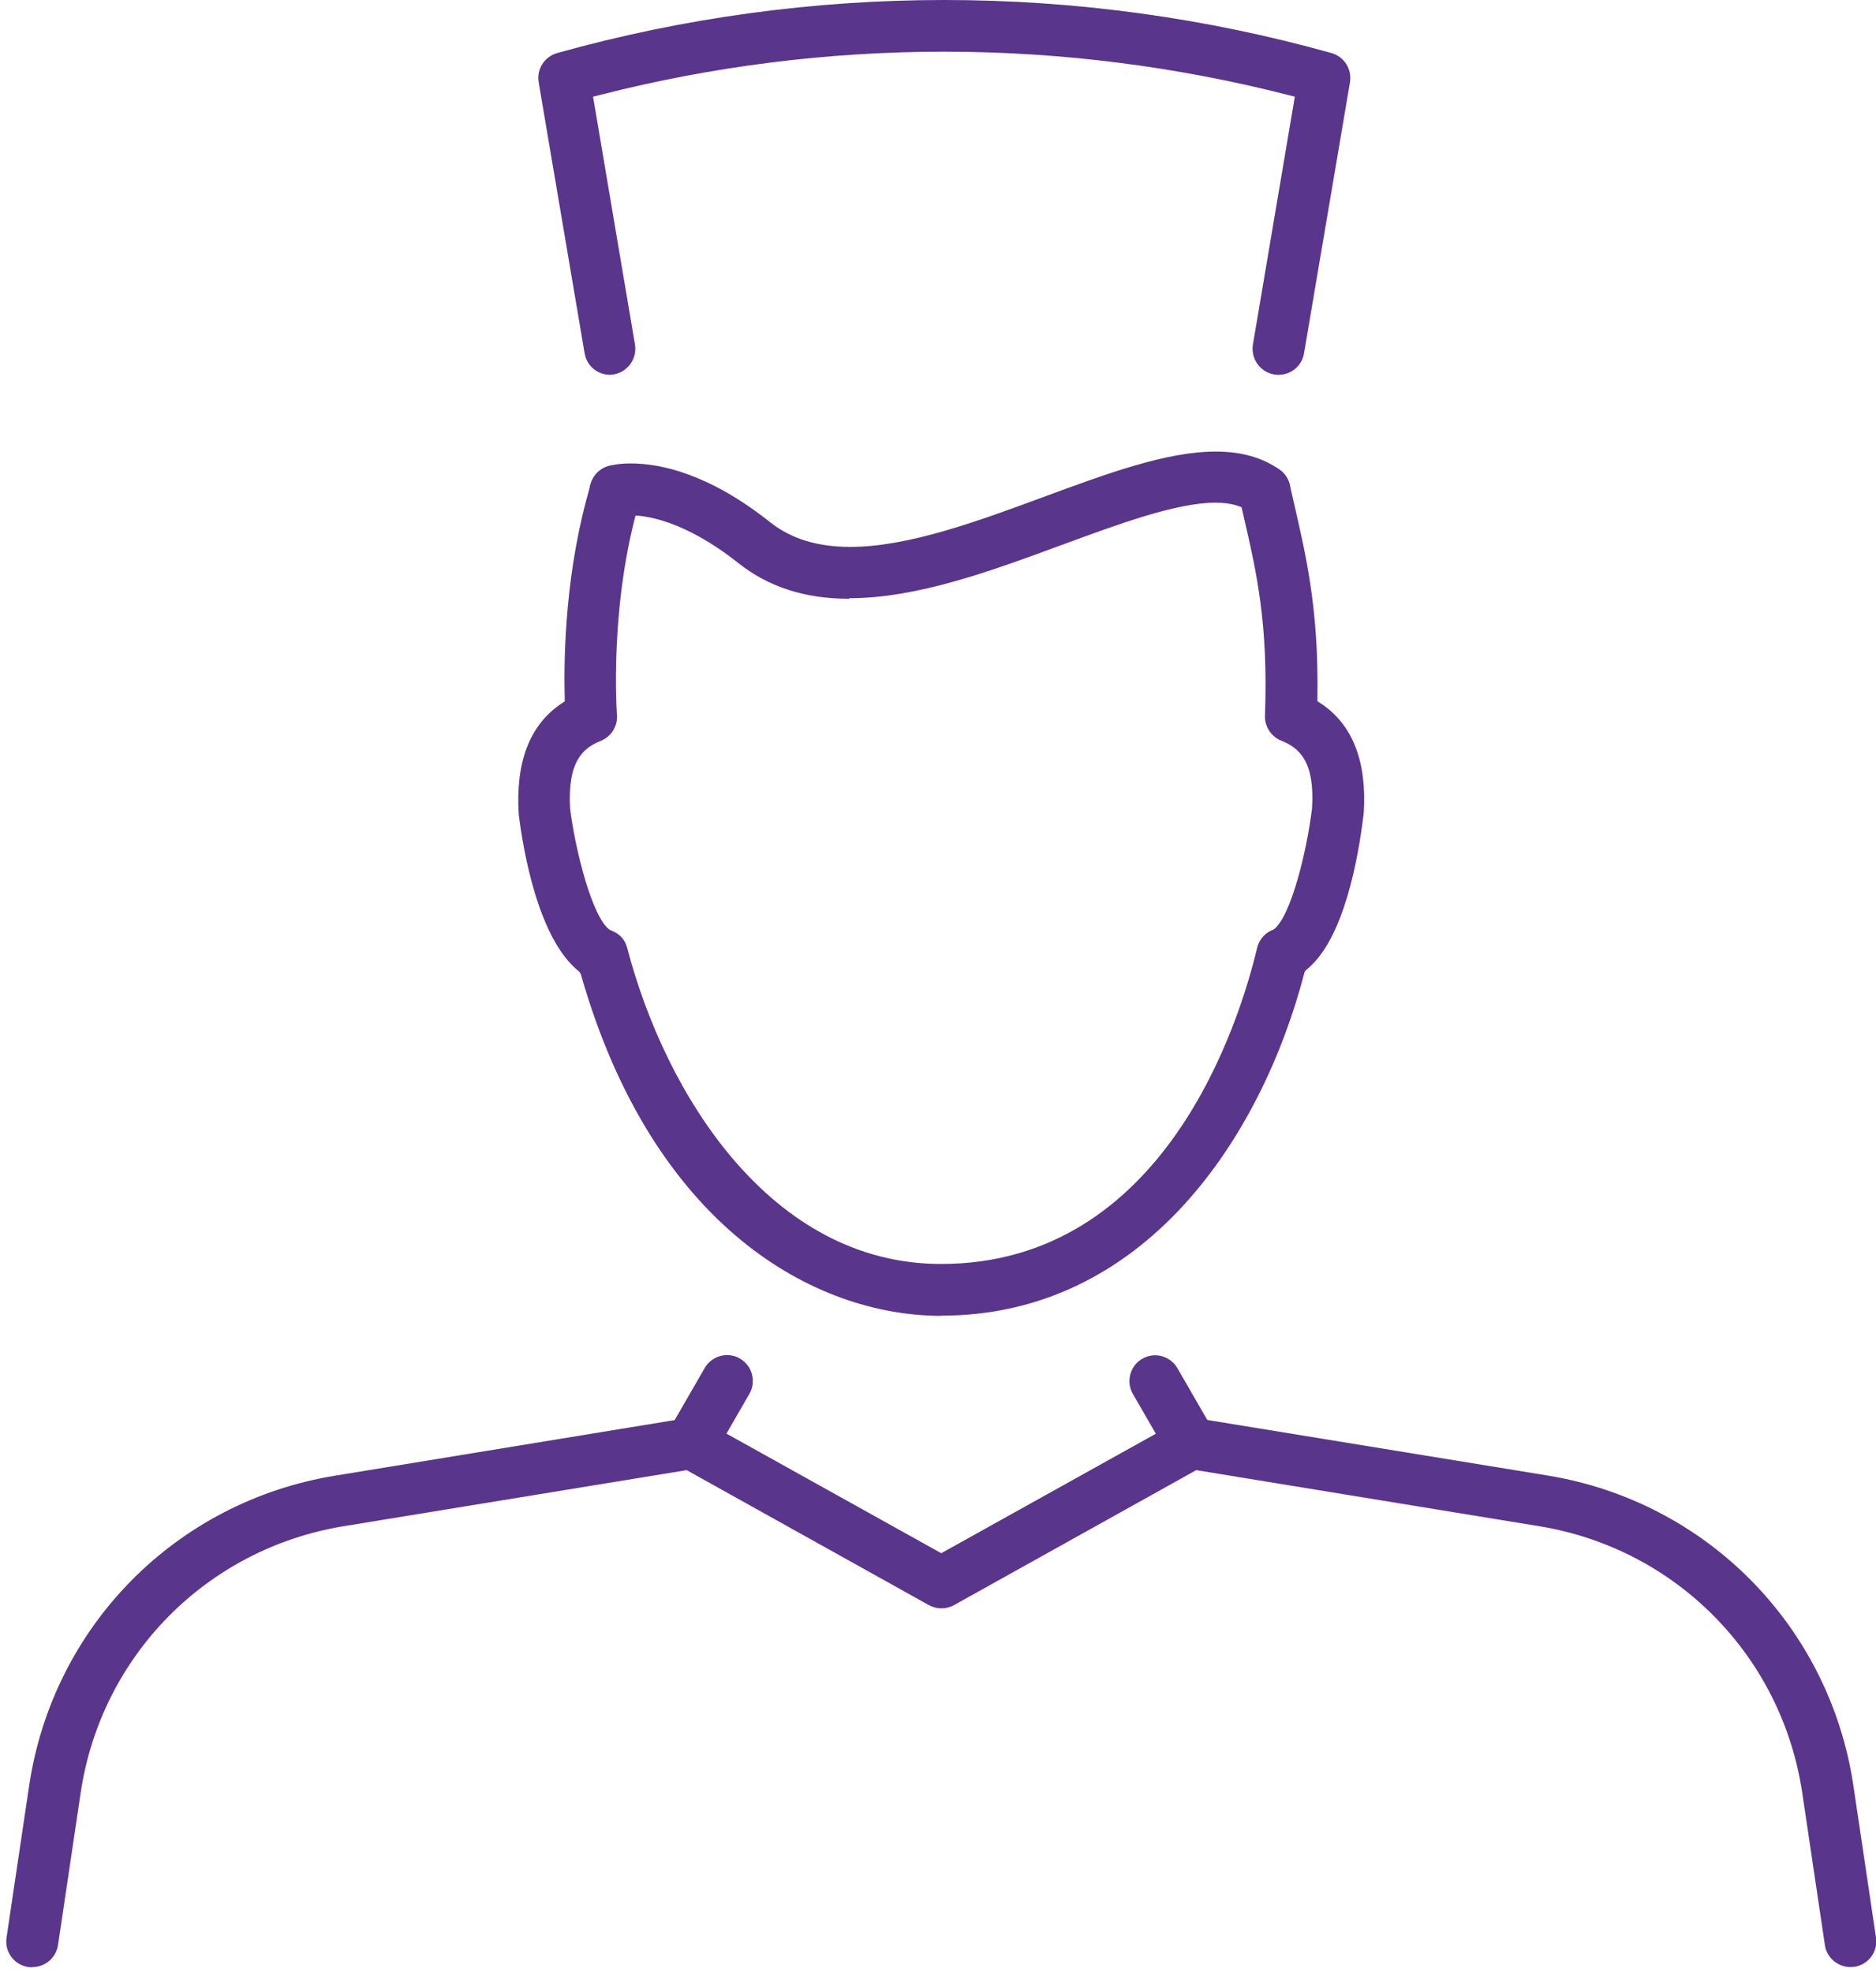
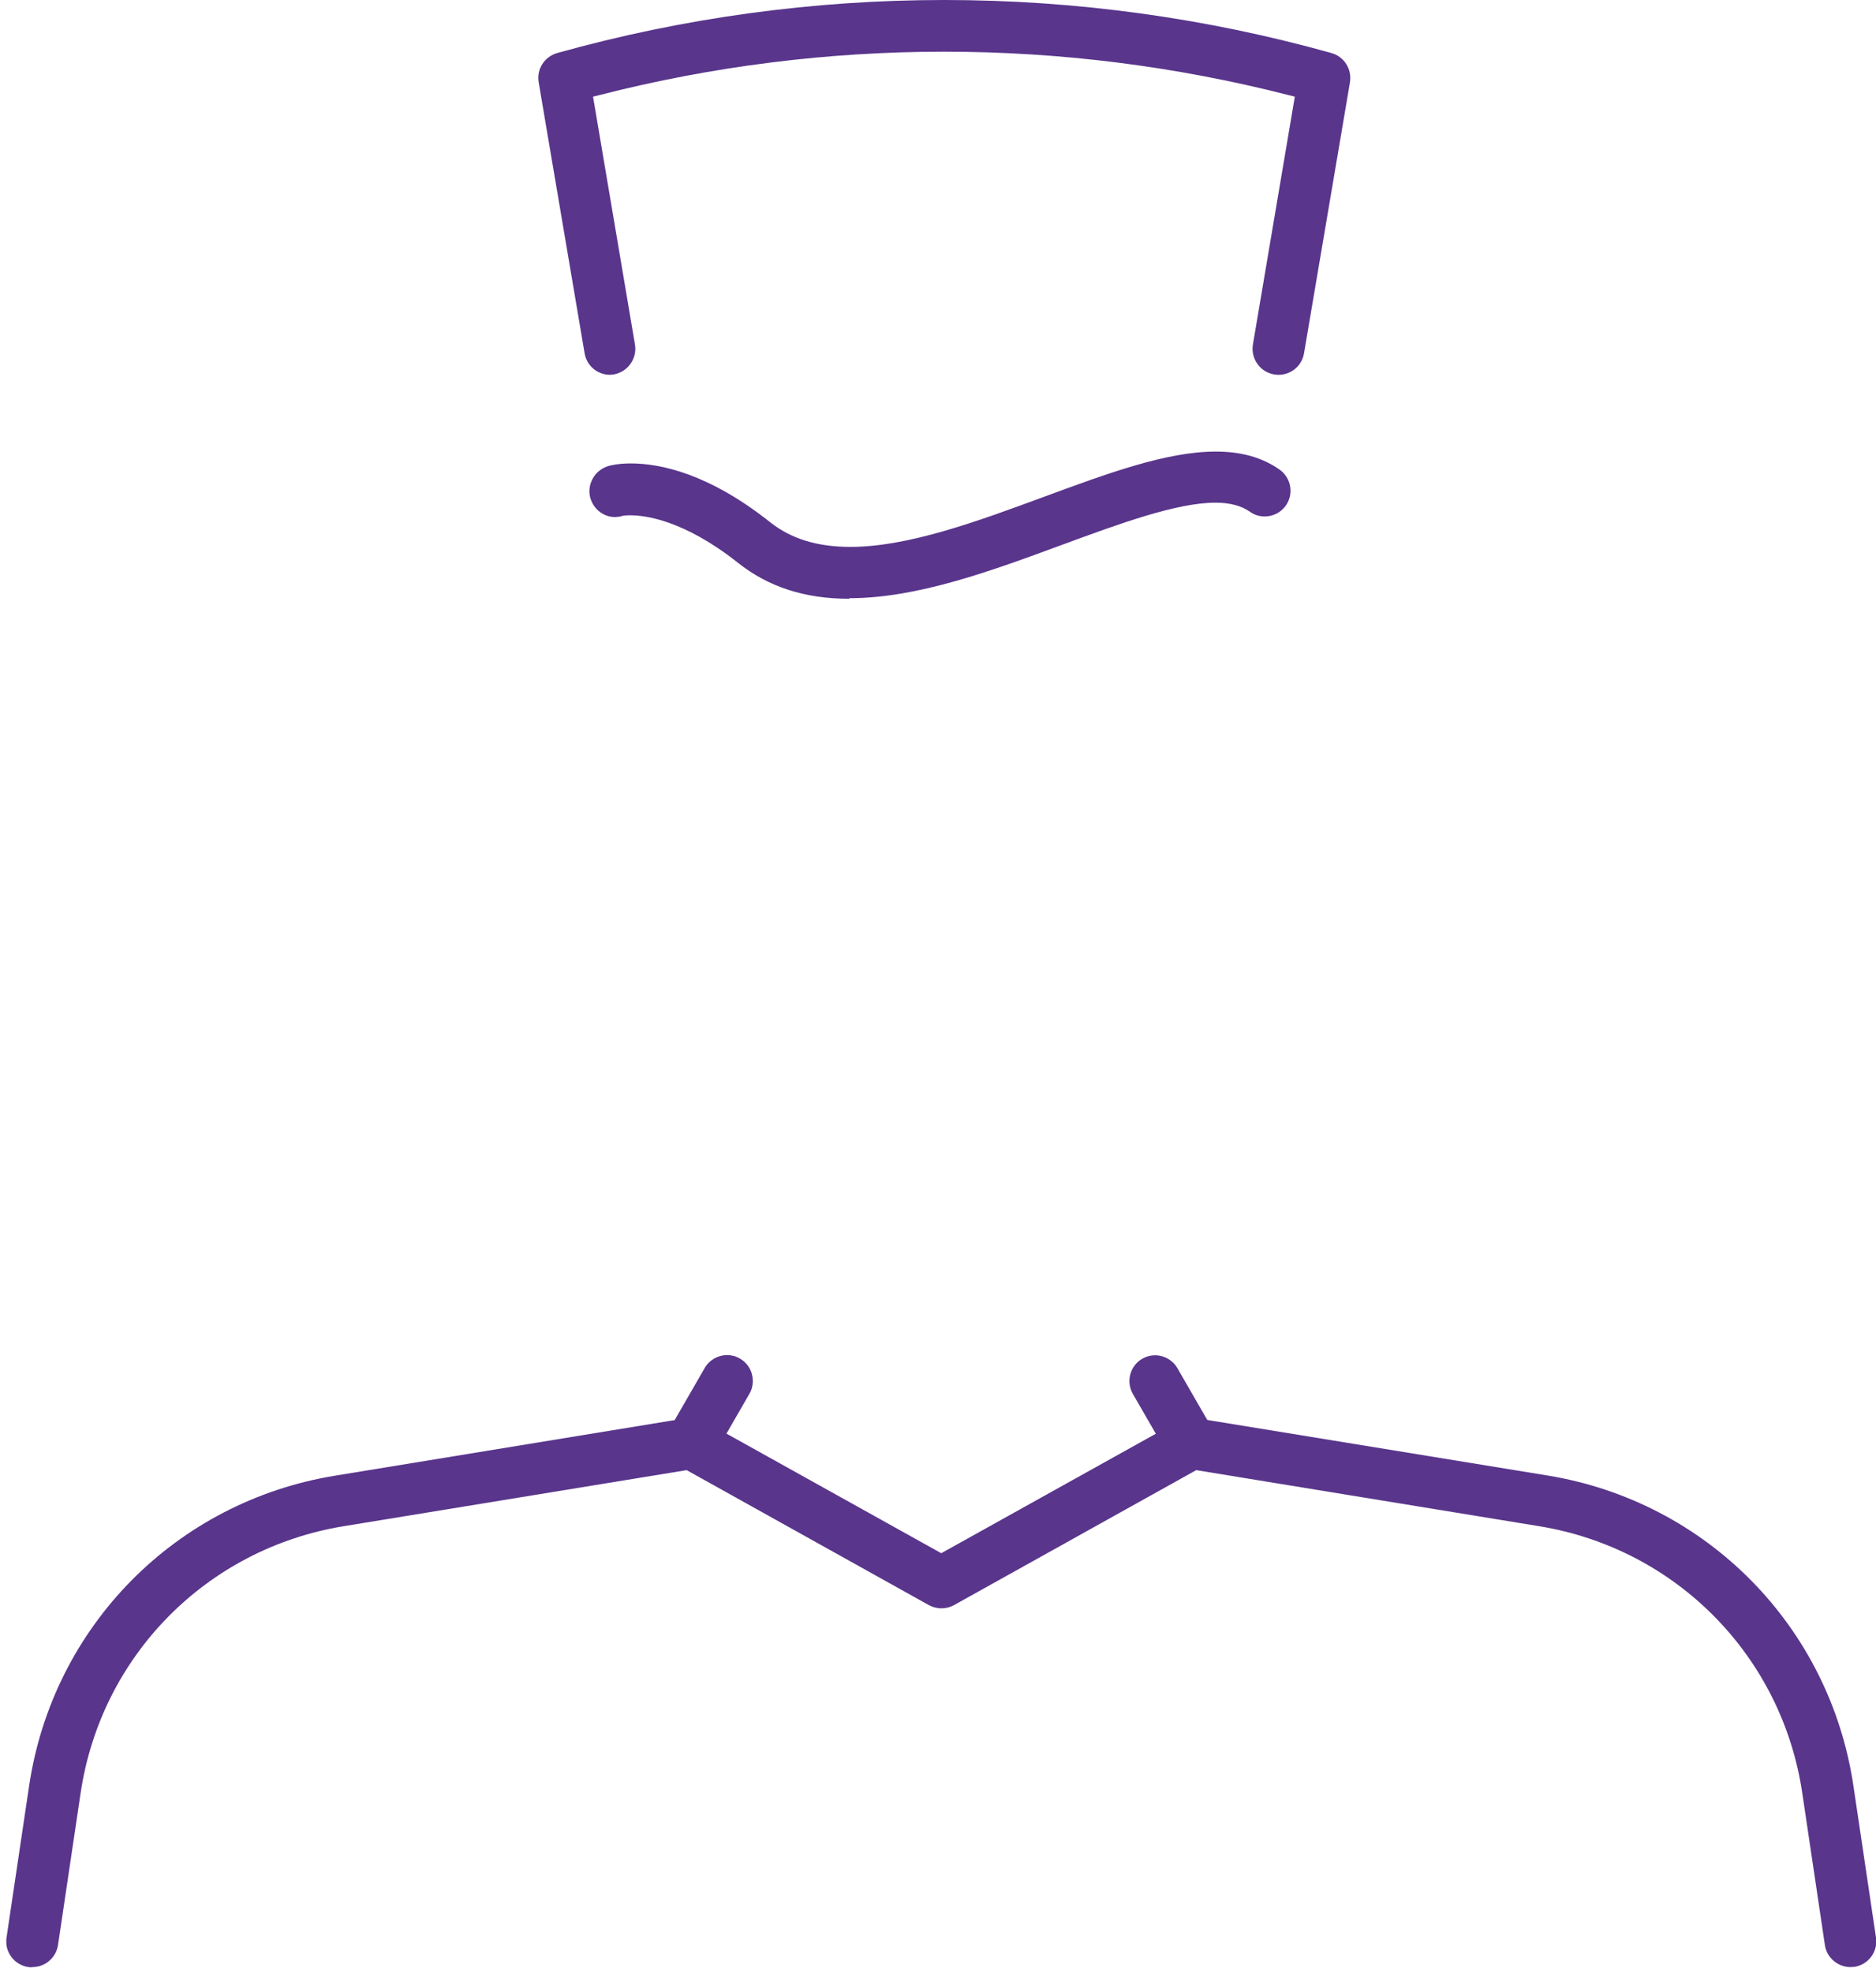
<svg xmlns="http://www.w3.org/2000/svg" width="98" height="103" viewBox="0 0 98 103" fill="none">
  <g clip-path="url(#clip0_619_1278)">
    <path d="M1.68 102.77C1.61 102.77 1.55 102.77 1.48 102.76C0.74 102.65 0.23 101.96 0.34 101.23L1.52 93.3C2.76 84.96 9.18 78.45 17.5 77.09L35.89 74.08C35.96 74.07 36.03 74.06 36.1 74.06C36.33 74.06 36.56 74.12 36.76 74.23L49.17 81.14L61.58 74.23C61.78 74.12 62.01 74.06 62.24 74.06C62.31 74.06 62.38 74.06 62.46 74.08L80.84 77.08C89.16 78.44 95.58 84.96 96.82 93.29L98 101.22C98.11 101.96 97.6 102.64 96.86 102.75C96.79 102.75 96.73 102.76 96.66 102.76C96 102.76 95.42 102.26 95.33 101.61L94.15 93.68C93.09 86.51 87.56 80.9 80.41 79.73L62.49 76.8L49.84 83.85C49.64 83.96 49.41 84.02 49.18 84.02C48.95 84.02 48.72 83.96 48.52 83.85L35.87 76.8L17.95 79.73C10.8 80.9 5.27 86.5 4.21 93.68L3.03 101.61C2.93 102.27 2.36 102.76 1.7 102.76L1.68 102.77Z" fill="#59358C" />
    <path d="M36.1 76.75C35.86 76.75 35.63 76.69 35.43 76.57C35.12 76.39 34.89 76.1 34.8 75.75C34.71 75.4 34.75 75.04 34.93 74.73L36.81 71.47C37.05 71.05 37.5 70.79 37.98 70.79C38.22 70.79 38.45 70.85 38.65 70.97C38.96 71.15 39.19 71.44 39.28 71.79C39.37 72.14 39.33 72.5 39.15 72.81L37.27 76.07C37.03 76.49 36.58 76.74 36.1 76.74V76.75Z" fill="#59358C" />
    <path d="M62.23 76.75C61.75 76.75 61.3 76.49 61.06 76.08L59.18 72.82C58.81 72.18 59.03 71.35 59.67 70.98C59.88 70.86 60.11 70.8 60.34 70.8C60.82 70.8 61.27 71.06 61.51 71.48L63.39 74.74C63.57 75.05 63.62 75.42 63.52 75.76C63.43 76.11 63.2 76.4 62.89 76.58C62.69 76.7 62.45 76.76 62.22 76.76L62.23 76.75Z" fill="#59358C" />
-     <path d="M49.17 68.74C42.53 68.74 34.1 64.06 30.35 50.92L30.33 50.86L30.26 50.76C28.12 49.07 27.34 44.47 27.1 42.56C26.92 39.82 27.67 37.87 29.32 36.76L29.5 36.64V36.42C29.44 34.14 29.55 29.66 30.87 25.26C31.04 24.69 31.56 24.3 32.16 24.3C32.29 24.3 32.42 24.32 32.55 24.36C33.26 24.58 33.67 25.33 33.45 26.04C31.8 31.49 32.22 37.3 32.23 37.35C32.27 37.94 31.93 38.48 31.39 38.7C30.47 39.07 29.64 39.75 29.78 42.24C30.07 44.52 30.96 47.97 31.86 48.58C32.36 48.76 32.65 49.07 32.77 49.54C34.76 57.15 40.25 66.03 49.16 66.03C60.85 66.03 64.75 53.39 65.67 49.52C65.78 49.07 66.1 48.71 66.53 48.56C67.44 47.9 68.28 44.4 68.54 42.22C68.69 39.75 67.86 39.07 66.93 38.69C66.4 38.48 66.06 37.95 66.08 37.39C66.26 32.55 65.63 29.85 64.97 26.99L64.73 25.93C64.65 25.58 64.71 25.22 64.91 24.91C65.1 24.61 65.4 24.39 65.76 24.32C65.86 24.3 65.96 24.29 66.06 24.29C66.69 24.29 67.24 24.73 67.38 25.35L67.62 26.39C68.24 29.09 68.89 31.88 68.82 36.41V36.63L69 36.75C70.66 37.85 71.41 39.78 71.24 42.47C70.96 44.83 70.21 49.06 68.27 50.64L68.22 50.68L68.15 50.78C65.89 59.49 59.73 68.73 49.17 68.73V68.74Z" fill="#59358C" />
-     <path d="M44.37 31.28C42.05 31.28 40.15 30.67 38.55 29.4C35.72 27.16 33.69 26.92 32.94 26.92C32.82 26.92 32.54 26.92 32.42 26.98C32.35 26.99 32.23 27.01 32.12 27.01C31.53 27.01 31.01 26.6 30.84 26.02C30.74 25.68 30.79 25.31 30.97 24.99C31.15 24.67 31.45 24.44 31.8 24.34C31.91 24.31 32.3 24.21 32.95 24.21C34.5 24.21 37.03 24.74 40.23 27.28C41.33 28.15 42.7 28.57 44.42 28.57C47.45 28.57 51.08 27.23 54.6 25.93C57.86 24.73 60.94 23.59 63.51 23.59C64.85 23.59 65.94 23.9 66.84 24.53C67.45 24.96 67.6 25.8 67.17 26.41C66.92 26.77 66.5 26.98 66.07 26.98C65.79 26.98 65.52 26.9 65.29 26.73C64.84 26.42 64.26 26.26 63.49 26.26C61.46 26.26 58.45 27.37 55.54 28.44C51.8 29.82 47.94 31.25 44.37 31.25V31.28Z" fill="#59358C" />
+     <path d="M44.37 31.28C42.05 31.28 40.15 30.67 38.55 29.4C35.72 27.16 33.69 26.92 32.94 26.92C32.82 26.92 32.54 26.92 32.42 26.98C32.35 26.99 32.23 27.01 32.12 27.01C31.53 27.01 31.01 26.6 30.84 26.02C30.74 25.68 30.79 25.31 30.97 24.99C31.15 24.67 31.45 24.44 31.8 24.34C31.91 24.31 32.3 24.21 32.95 24.21C34.5 24.21 37.03 24.74 40.23 27.28C41.33 28.15 42.7 28.57 44.42 28.57C47.45 28.57 51.08 27.23 54.6 25.93C57.86 24.73 60.94 23.59 63.51 23.59C64.85 23.59 65.94 23.9 66.84 24.53C67.45 24.96 67.6 25.8 67.17 26.41C66.92 26.77 66.5 26.98 66.07 26.98C65.79 26.98 65.52 26.9 65.29 26.73C64.84 26.42 64.26 26.26 63.49 26.26C61.46 26.26 58.45 27.37 55.54 28.44C51.8 29.82 47.94 31.25 44.37 31.25Z" fill="#59358C" />
    <path d="M31.87 19.58C31.21 19.58 30.65 19.11 30.54 18.46L28.14 4.3C28.02 3.62 28.44 2.96 29.11 2.77C35.69 0.93 42.5 0 49.33 0C56.16 0 62.97 0.93 69.55 2.77C70.22 2.96 70.63 3.61 70.52 4.3L68.12 18.46C68.01 19.11 67.45 19.58 66.79 19.58C66.71 19.58 66.64 19.58 66.56 19.56C65.83 19.44 65.33 18.74 65.45 18L67.64 5.05L67.28 4.96C61.41 3.46 55.37 2.7 49.31 2.7C43.25 2.7 37.21 3.46 31.34 4.96L30.98 5.05L33.17 18C33.29 18.73 32.8 19.43 32.06 19.56C31.98 19.57 31.91 19.58 31.83 19.58H31.87Z" fill="#59358C" />
  </g>
  <defs>
    <clipPath id="clip0_619_1278">
      <rect width="97.67" height="102.77" fill="white" transform="translate(0.33)" />
    </clipPath>
  </defs>
</svg>